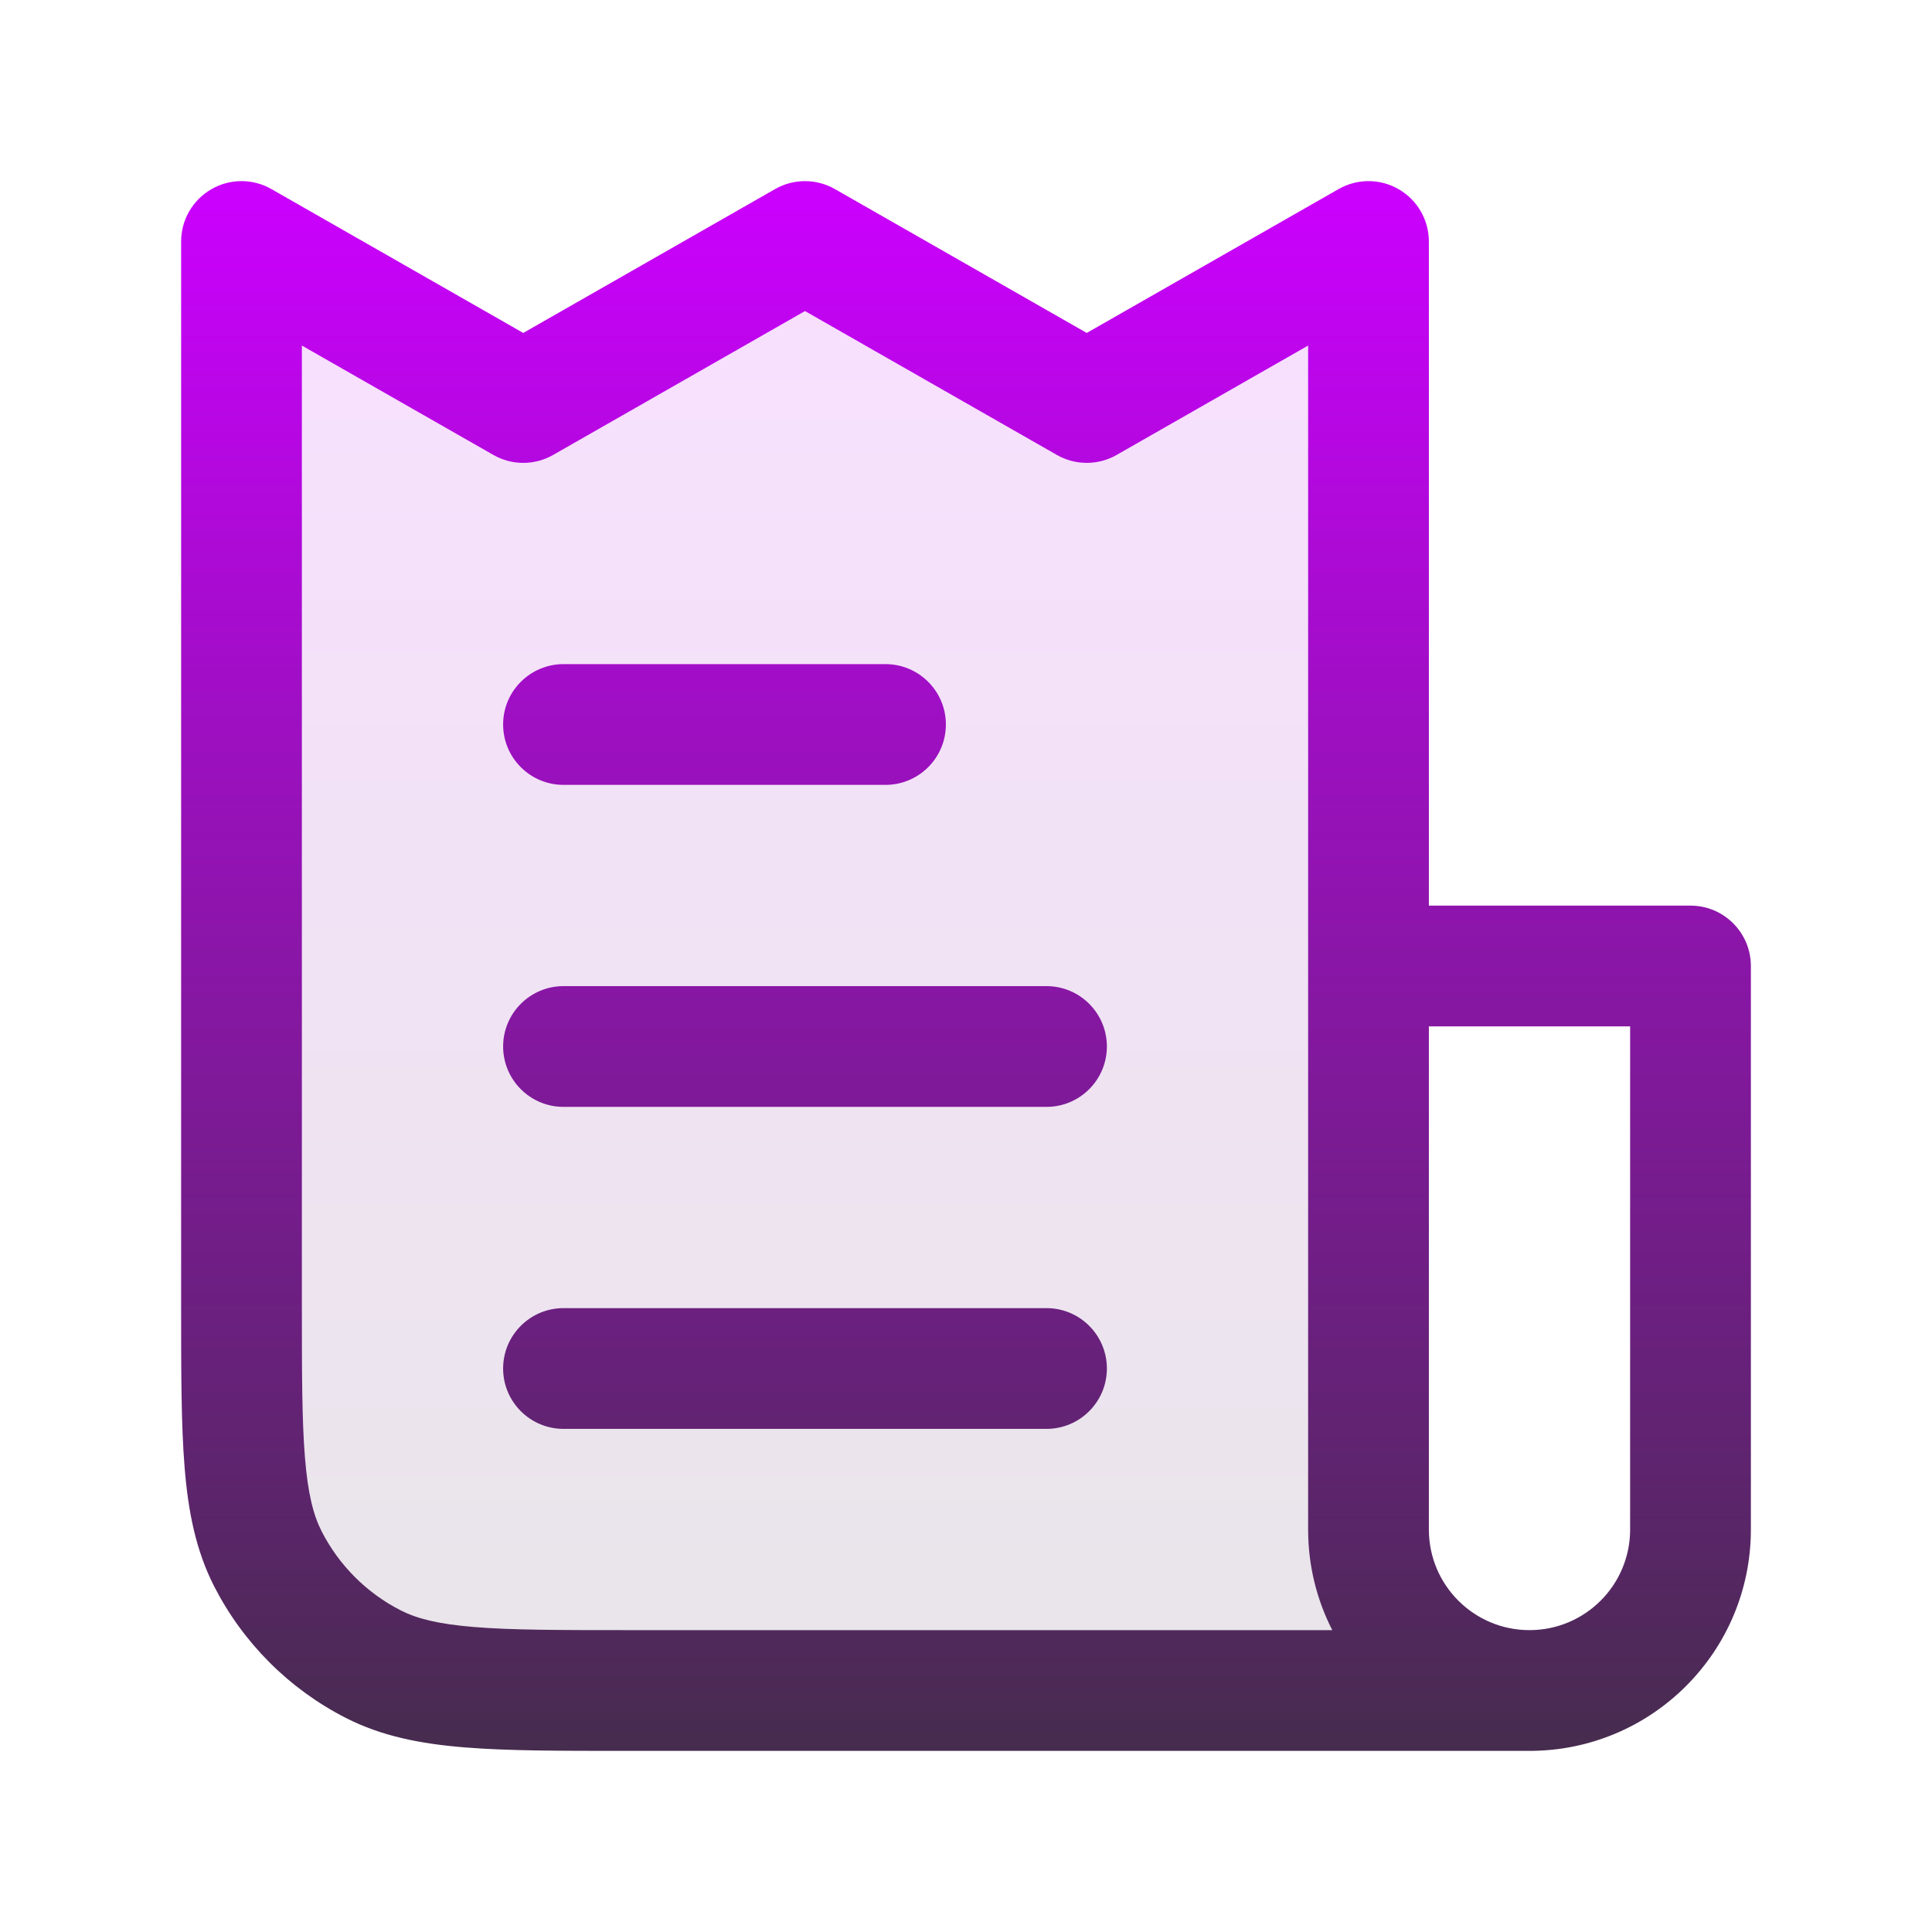
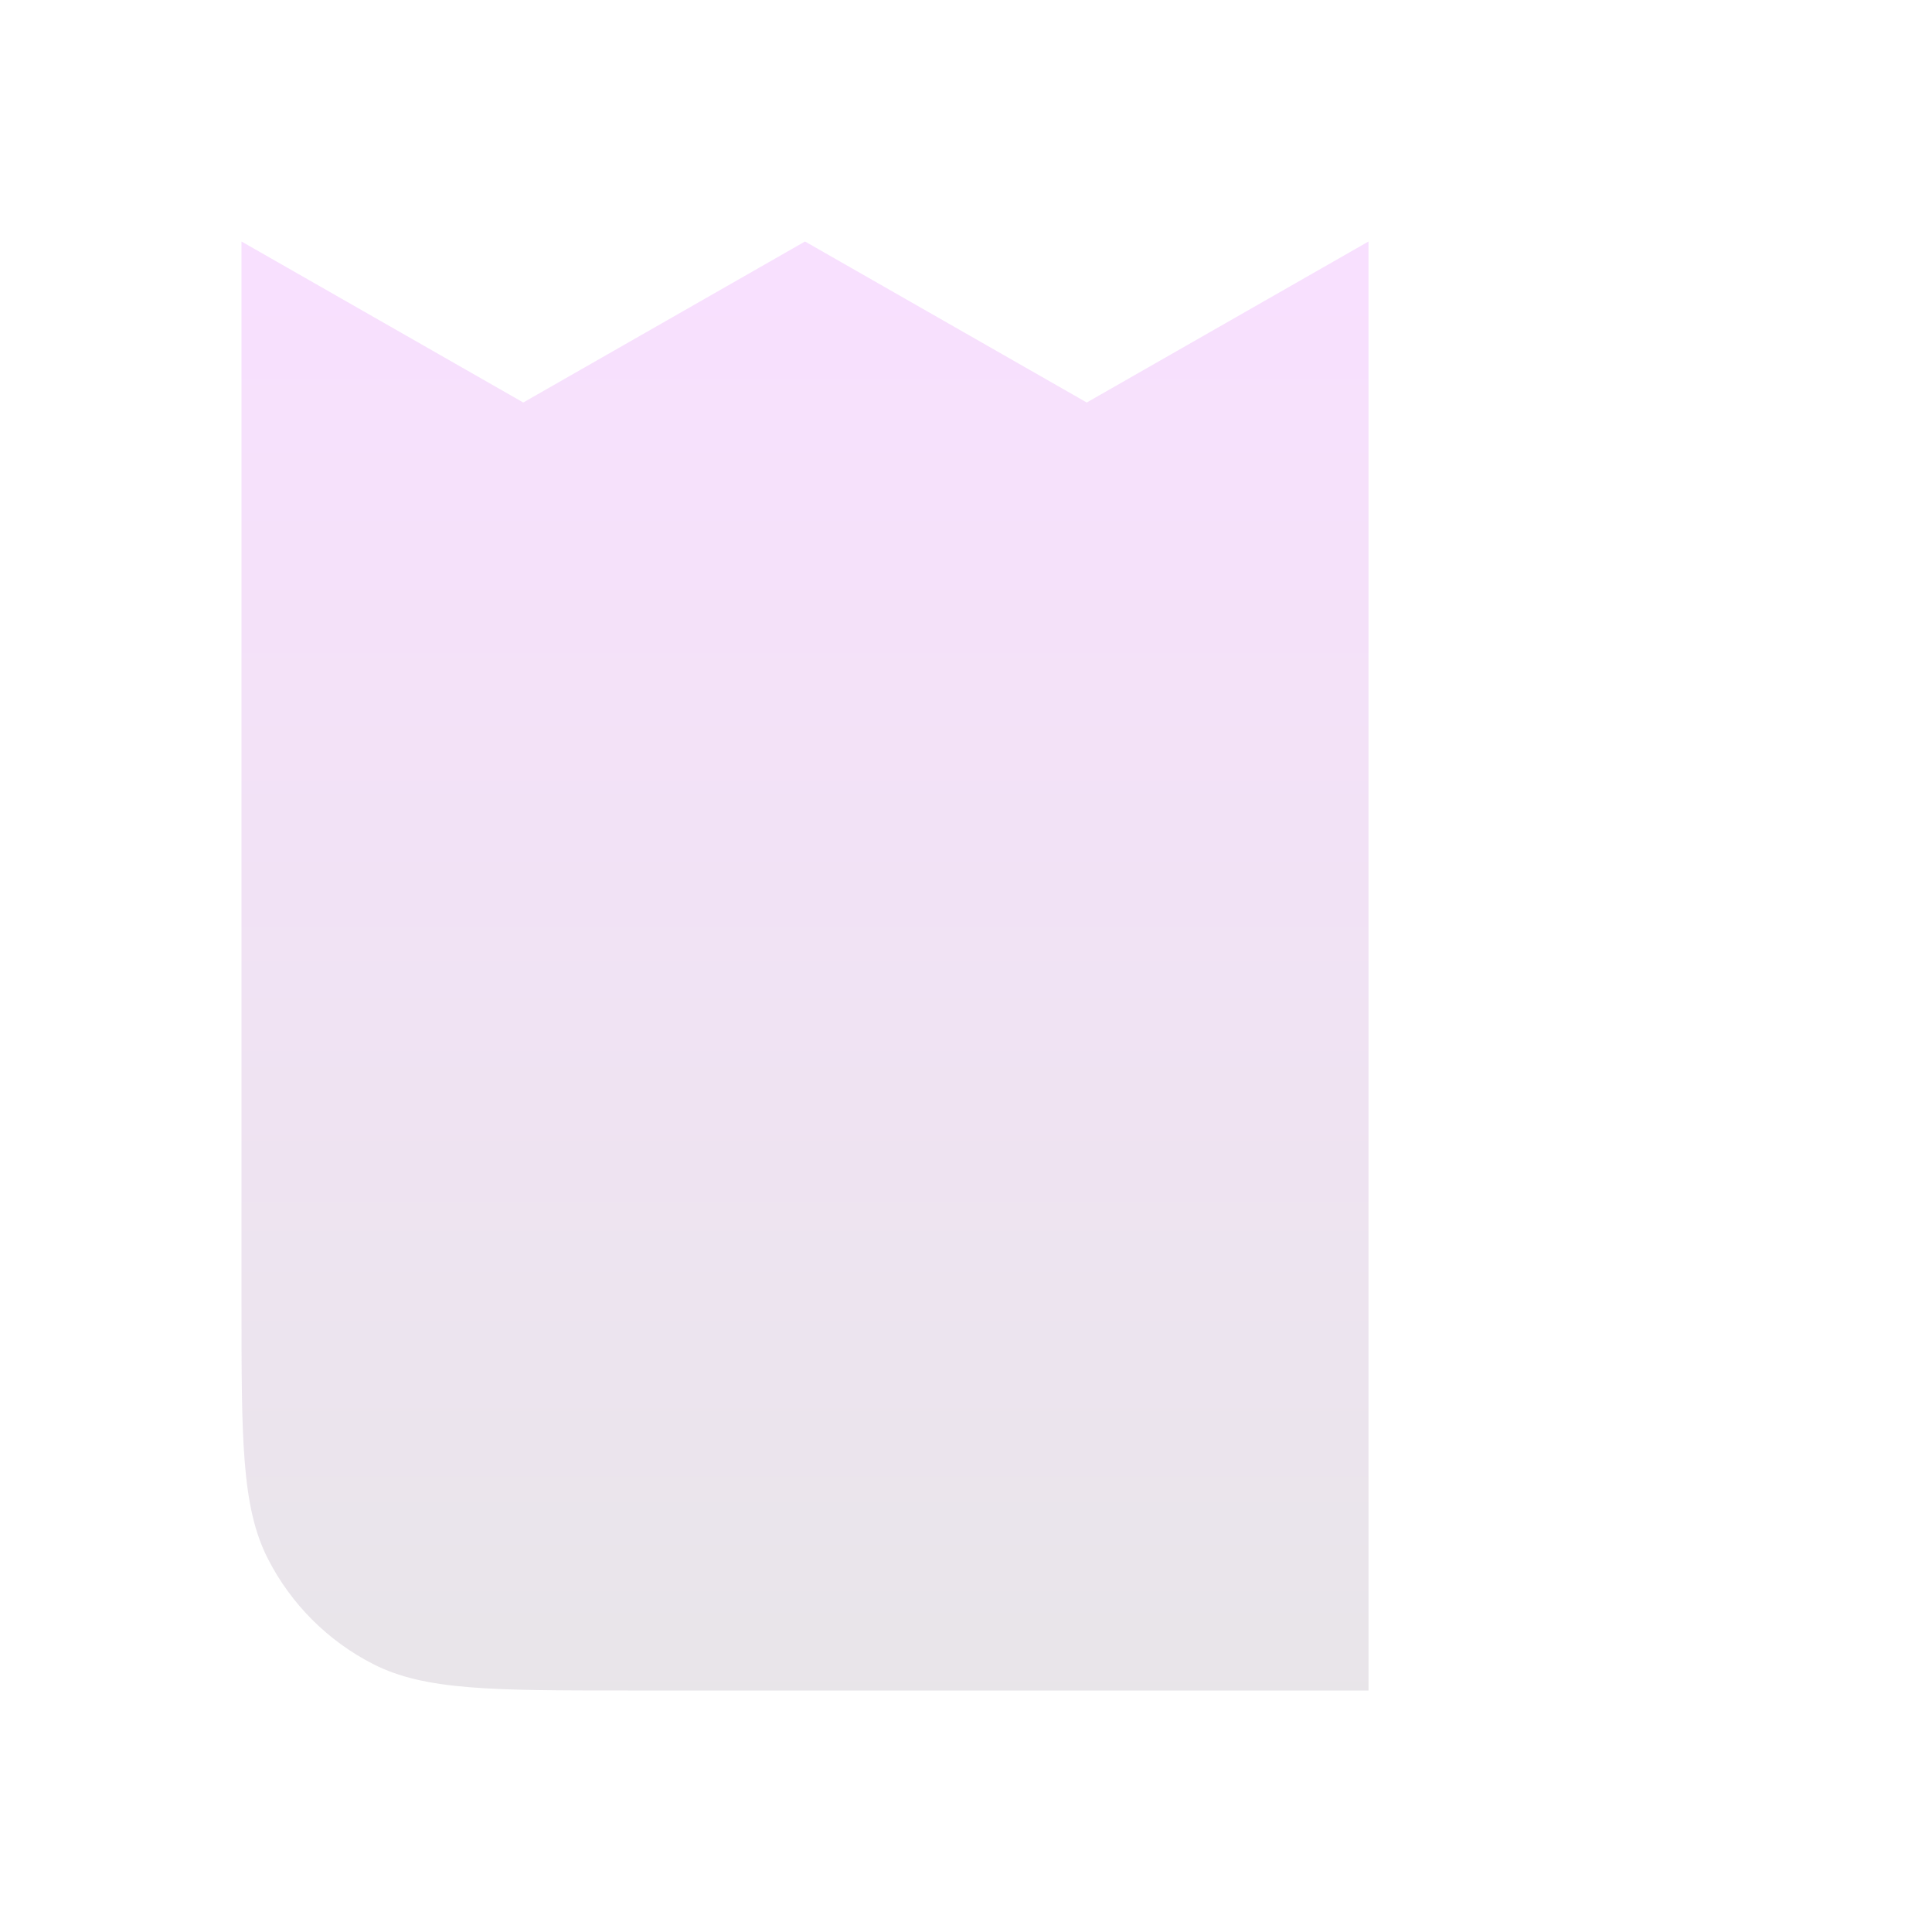
<svg xmlns="http://www.w3.org/2000/svg" width="48" height="48" viewBox="0 0 48 48" fill="none">
  <path opacity="0.12" d="M6 6V32.4C6 35.76 6 37.44 6.654 38.724C7.229 39.853 8.147 40.771 9.276 41.346C10.559 42 12.24 42 15.6 42H34V6L27 10L20 6L13 10L6 6Z" fill="url(#paint0_linear_2454_11017)" />
-   <path fill-rule="evenodd" clip-rule="evenodd" d="M5.247 4.703C5.71 4.434 6.28 4.432 6.744 4.698L13 8.272L19.256 4.698C19.717 4.434 20.283 4.434 20.744 4.698L27 8.272L33.256 4.698C33.72 4.432 34.29 4.434 34.753 4.703C35.215 4.971 35.5 5.465 35.5 6V22.5H42C42.828 22.5 43.5 23.172 43.5 24V38C43.5 41.038 41.038 43.5 38 43.5H15.6H15.536C13.91 43.5 12.599 43.5 11.537 43.413C10.444 43.324 9.483 43.135 8.595 42.683C7.184 41.963 6.037 40.816 5.317 39.405C4.865 38.516 4.676 37.556 4.587 36.463C4.5 35.401 4.5 34.09 4.5 32.464V32.4V6C4.5 5.465 4.785 4.971 5.247 4.703ZM38 40.5C39.381 40.5 40.5 39.381 40.5 38V25.5H35.5V38C35.5 39.381 36.619 40.5 38 40.5ZM33.1 40.5H15.6C13.895 40.5 12.707 40.499 11.781 40.423C10.874 40.349 10.352 40.211 9.957 40.01C9.11 39.578 8.422 38.89 7.99 38.043C7.789 37.648 7.651 37.126 7.577 36.219C7.501 35.293 7.5 34.105 7.5 32.4V8.585L12.256 11.302C12.717 11.566 13.283 11.566 13.744 11.302L20 7.728L26.256 11.302C26.717 11.566 27.283 11.566 27.744 11.302L32.5 8.585V24V38C32.5 38.9 32.716 39.75 33.1 40.5ZM12.5 18C12.5 17.172 13.172 16.5 14 16.5H22C22.828 16.5 23.5 17.172 23.5 18C23.5 18.828 22.828 19.5 22 19.5H14C13.172 19.5 12.5 18.828 12.5 18ZM14 24.5C13.172 24.5 12.5 25.172 12.5 26C12.5 26.828 13.172 27.5 14 27.5H26C26.828 27.5 27.5 26.828 27.5 26C27.5 25.172 26.828 24.5 26 24.5H14ZM12.5 34C12.5 33.172 13.172 32.5 14 32.5H26C26.828 32.5 27.5 33.172 27.5 34C27.5 34.828 26.828 35.5 26 35.5H14C13.172 35.5 12.5 34.828 12.5 34Z" fill="url(#paint1_linear_2454_11017)" />
  <defs>
    <linearGradient id="paint0_linear_2454_11017" x1="20" y1="6" x2="20" y2="42" gradientUnits="userSpaceOnUse">
      <stop stop-color="#CC00FF" />
      <stop offset="1" stop-color="#462C4E" />
    </linearGradient>
    <linearGradient id="paint1_linear_2454_11017" x1="24" y1="4.5" x2="24" y2="43.5" gradientUnits="userSpaceOnUse">
      <stop stop-color="#CC00FF" />
      <stop offset="1" stop-color="#462C4E" />
    </linearGradient>
  </defs>
</svg>